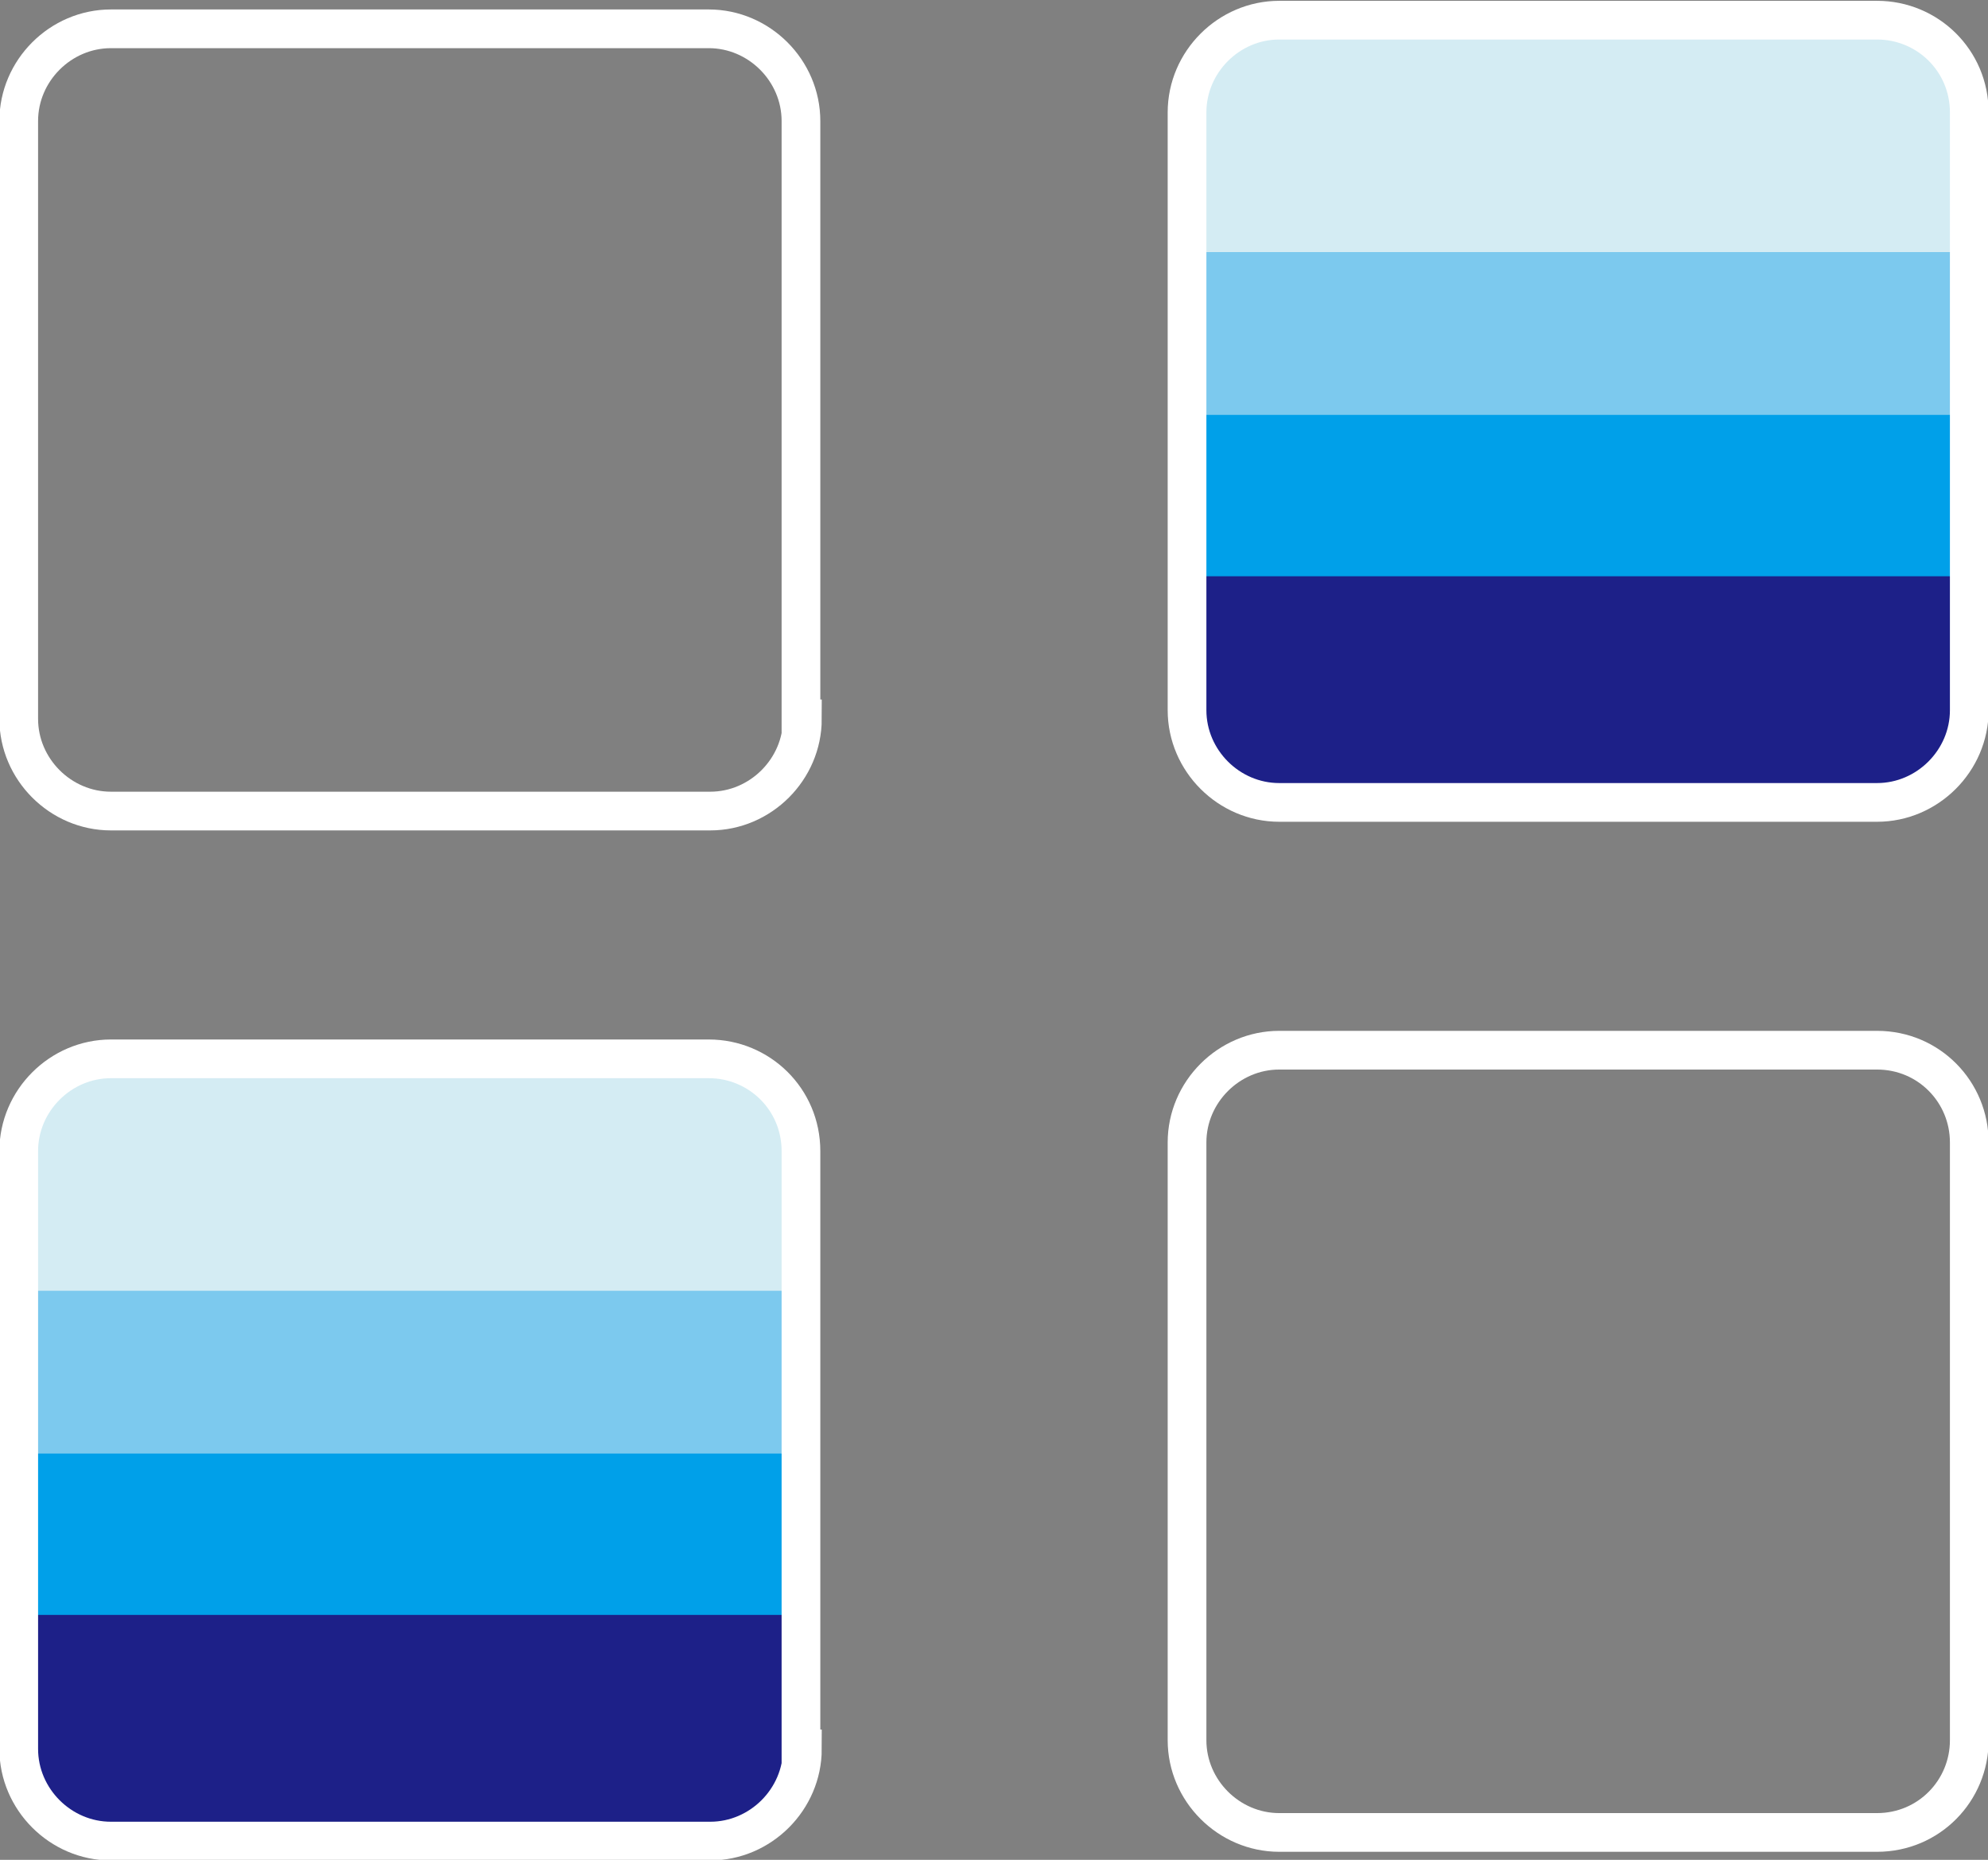
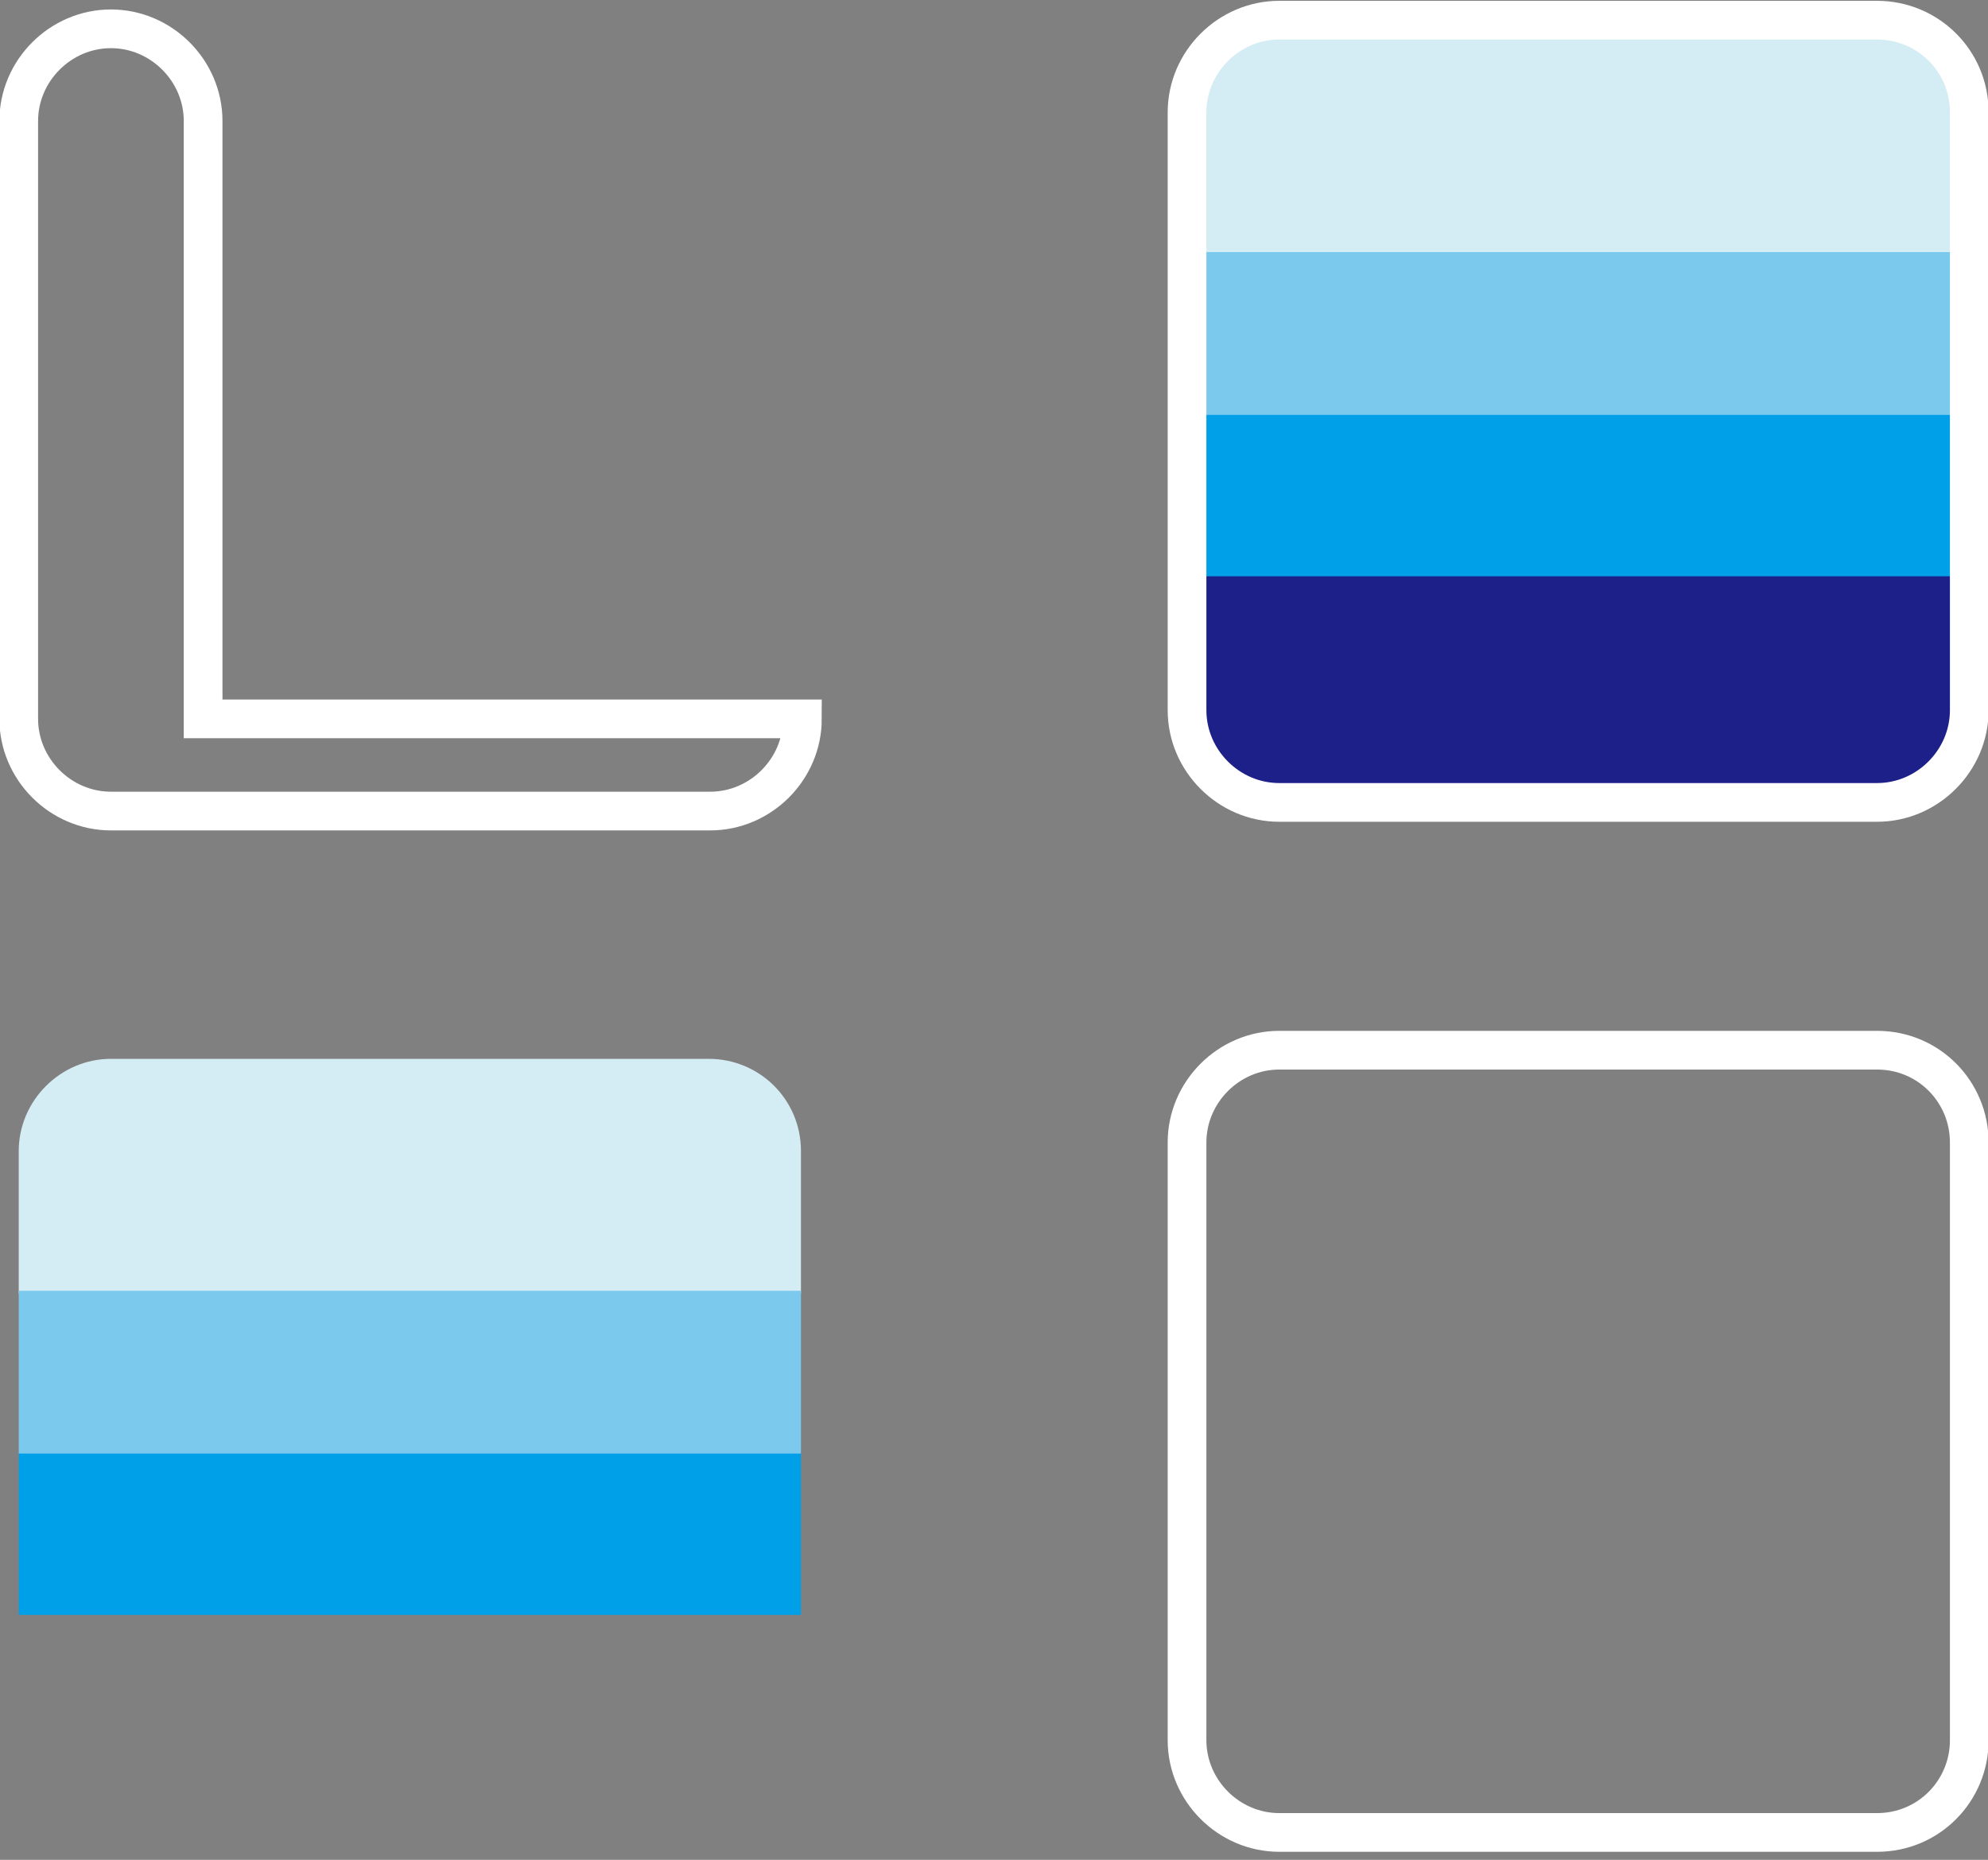
<svg xmlns="http://www.w3.org/2000/svg" xmlns:xlink="http://www.w3.org/1999/xlink" version="1.1" id="图层_1" x="0px" y="0px" viewBox="-218.7 233.9 138 129.1" style="enable-background:new -218.7 233.9 138 129.1;" xml:space="preserve">
  <rect x="-218.7" y="233.9" width="138" height="129.1" fill="#808080" stroke="none" />
  <style type="text/css">
	.st0{clip-path:url(#SVGID_2_);}
	.st1{fill:#D4ECF3;}
	.st2{fill:#1D2088;}
	.st3{fill:#00A0E9;}
	.st4{fill:#7CC9EE;}
	.st5{fill:none;stroke:#FFFFFF;stroke-width:2.687;stroke-miterlimit:10;}
	.st6{clip-path:url(#SVGID_4_);}
</style>
  <g>
    <g>
      <g>
        <defs>
          <path id="SVGID_1_" d="M-82,283.2c0,3.5-2.9,6.4-6.4,6.4h-41.5c-3.5,0-6.4-2.9-6.4-6.4v-41.5c0-3.5,2.9-6.4,6.4-6.4h41.5      c3.5,0,6.4,2.8,6.4,6.4V283.2z" />
        </defs>
        <clipPath id="SVGID_2_">
          <use xlink:href="#SVGID_1_" style="overflow:visible;" />
        </clipPath>
        <g class="st0">
          <rect x="-173.7" y="235.3" class="st1" width="137.2" height="16.3" />
          <rect x="-173.7" y="273.7" class="st2" width="137.2" height="18" />
          <rect x="-173.7" y="262.6" class="st3" width="137.2" height="11.3" />
          <rect x="-173.7" y="251.4" class="st4" width="137.2" height="11.3" />
        </g>
      </g>
      <path class="st5" d="M-82,283.2c0,3.5-2.9,6.4-6.4,6.4h-41.5c-3.5,0-6.4-2.9-6.4-6.4v-41.5c0-3.5,2.9-6.4,6.4-6.4h41.5    c3.5,0,6.4,2.8,6.4,6.4V283.2z" />
    </g>
-     <path class="st5" d="M-163,283.8c0,3.5-2.9,6.4-6.4,6.4H-211c-3.5,0-6.4-2.9-6.4-6.4v-41.5c0-3.5,2.9-6.4,6.4-6.4h41.5   c3.5,0,6.4,2.9,6.4,6.4V283.8z" />
+     <path class="st5" d="M-163,283.8c0,3.5-2.9,6.4-6.4,6.4H-211c-3.5,0-6.4-2.9-6.4-6.4v-41.5c0-3.5,2.9-6.4,6.4-6.4c3.5,0,6.4,2.9,6.4,6.4V283.8z" />
    <path class="st5" d="M-82,354.7c0,3.5-2.8,6.4-6.4,6.4h-41.5c-3.5,0-6.4-2.9-6.4-6.4v-41.5c0-3.5,2.9-6.4,6.4-6.4h41.5   c3.6,0,6.4,2.9,6.4,6.4V354.7z" />
    <g>
      <g>
        <defs>
          <path id="SVGID_3_" d="M-163,355.3c0,3.5-2.9,6.4-6.4,6.4H-211c-3.5,0-6.4-2.9-6.4-6.4v-41.5c0-3.5,2.9-6.4,6.4-6.4h41.5      c3.5,0,6.4,2.8,6.4,6.4V355.3z" />
        </defs>
        <clipPath id="SVGID_4_">
          <use xlink:href="#SVGID_3_" style="overflow:visible;" />
        </clipPath>
        <g class="st6">
          <rect x="-254.7" y="307.4" class="st1" width="137.2" height="16.3" />
-           <rect x="-254.7" y="345.8" class="st2" width="137.2" height="18" />
          <rect x="-254.7" y="334.7" class="st3" width="137.2" height="11.3" />
          <rect x="-254.7" y="323.5" class="st4" width="137.2" height="11.3" />
        </g>
      </g>
-       <path class="st5" d="M-163,355.3c0,3.5-2.9,6.4-6.4,6.4H-211c-3.5,0-6.4-2.9-6.4-6.4v-41.5c0-3.5,2.9-6.4,6.4-6.4h41.5    c3.5,0,6.4,2.8,6.4,6.4V355.3z" />
    </g>
  </g>
</svg>